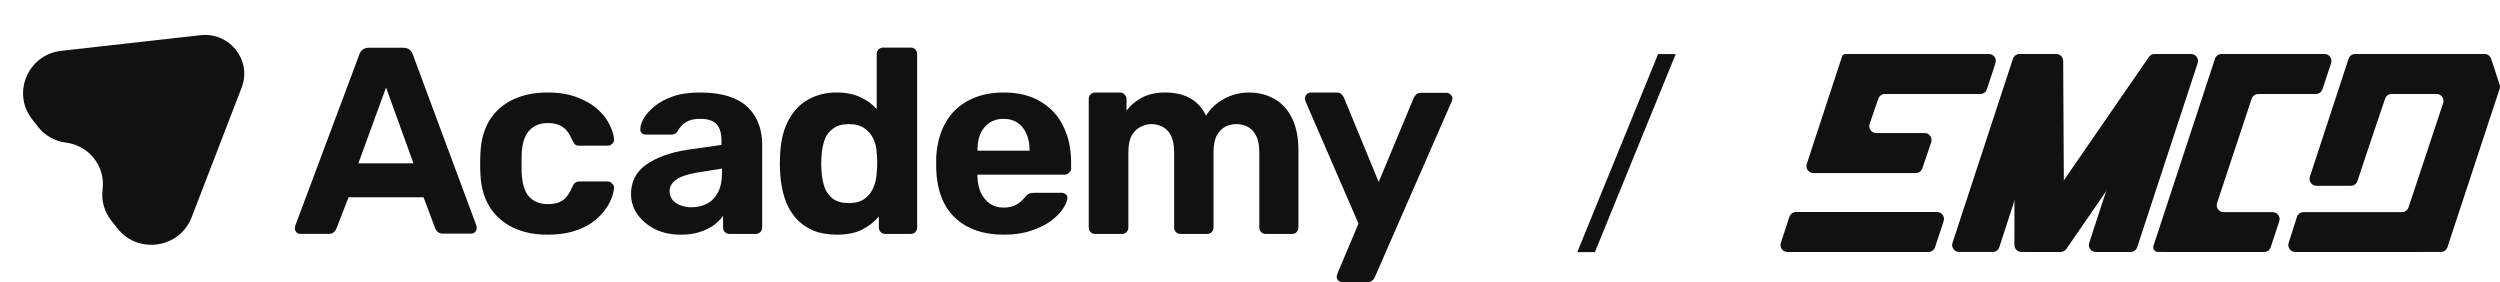
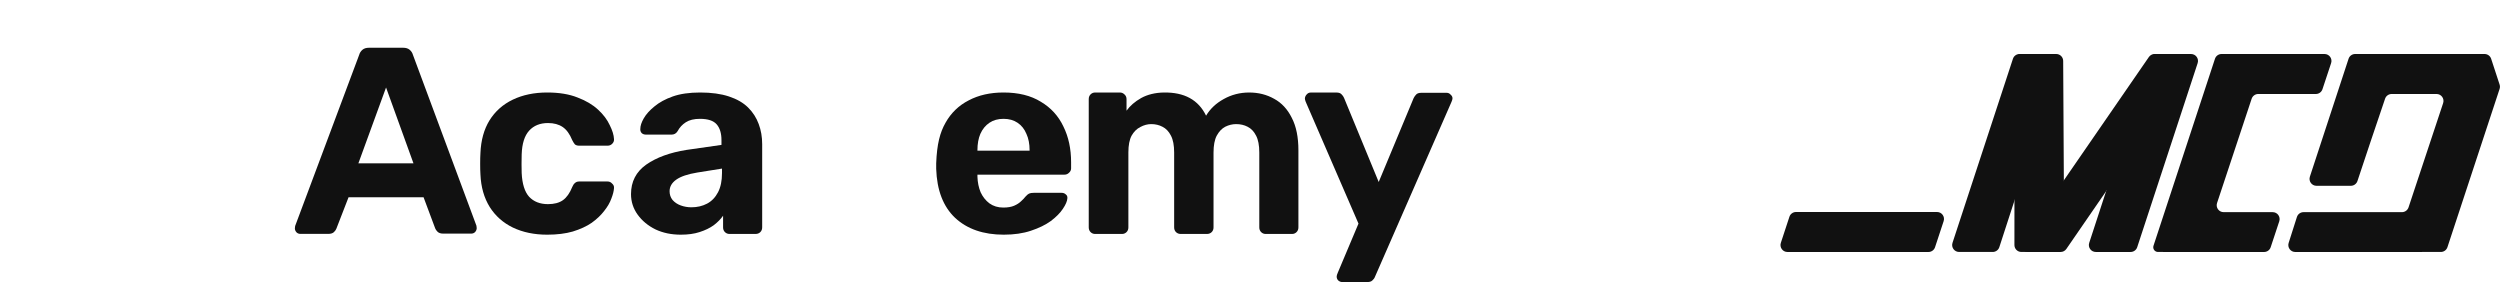
<svg xmlns="http://www.w3.org/2000/svg" width="195" height="22" viewBox="0 0 195 22" fill="none">
  <path d="M157.009 4.584C157.082 4.362 157.289 4.212 157.523 4.212H160.1C160.468 4.212 160.728 4.571 160.615 4.92L155.947 19.279C155.875 19.502 155.667 19.653 155.433 19.653L152.81 19.653C152.441 19.653 152.181 19.293 152.295 18.943L157.009 4.584Z" fill="#111111" />
  <path d="M157.133 4.753C157.133 4.454 157.375 4.212 157.674 4.212H160.387C160.684 4.212 160.926 4.452 160.928 4.75L161.008 19.109C161.01 19.409 160.767 19.653 160.467 19.653H157.666C157.367 19.653 157.125 19.411 157.125 19.112L157.133 4.753Z" fill="#111111" />
  <path d="M171.064 5.06C171.312 4.701 171.055 4.212 170.619 4.212H168.059C167.881 4.212 167.714 4.3 167.613 4.446L157.712 18.805C157.465 19.164 157.722 19.654 158.158 19.654H160.73C160.908 19.654 161.074 19.566 161.175 19.419L171.064 5.06Z" fill="#111111" />
  <path d="M167.652 4.586C167.725 4.363 167.933 4.213 168.167 4.213H170.903C171.272 4.213 171.532 4.573 171.417 4.923L166.702 19.282C166.629 19.504 166.422 19.654 166.188 19.654H163.473C163.105 19.654 162.844 19.295 162.958 18.945L167.652 4.586Z" fill="#111111" />
  <path fill-rule="evenodd" clip-rule="evenodd" d="M172.768 4.584C172.841 4.362 173.048 4.212 173.282 4.212H176.788C176.788 4.212 176.788 4.212 176.788 4.212C176.788 4.212 176.788 4.212 176.788 4.212H181.314C181.683 4.212 181.944 4.573 181.827 4.923L181.152 6.961C181.078 7.182 180.871 7.331 180.638 7.331H176.143C175.91 7.331 175.703 7.481 175.629 7.702L172.93 15.836C172.813 16.186 173.074 16.548 173.443 16.548H177.27C177.639 16.548 177.899 16.909 177.783 17.259L177.113 19.284C177.04 19.506 176.833 19.655 176.599 19.655H168.72C168.72 19.655 168.719 19.654 168.719 19.654C168.719 19.654 168.719 19.653 168.718 19.653H168.322C168.071 19.653 167.894 19.408 167.972 19.17L172.768 4.584Z" fill="#111111" />
  <path fill-rule="evenodd" clip-rule="evenodd" d="M183.997 4.212H183.702C183.468 4.212 183.261 4.362 183.188 4.584L180.17 13.782C180.056 14.132 180.316 14.492 180.685 14.492H183.367C183.6 14.492 183.807 14.341 183.881 14.12C184.787 11.387 185.133 10.369 185.478 9.352C185.644 8.864 185.809 8.377 186.036 7.7C186.11 7.48 186.317 7.331 186.55 7.331H190.051C190.42 7.331 190.681 7.692 190.565 8.043L187.865 16.177C187.791 16.398 187.584 16.548 187.351 16.548H179.676C179.44 16.548 179.232 16.7 179.16 16.924L178.514 18.949C178.403 19.298 178.663 19.655 179.03 19.655H188.919C188.92 19.655 188.92 19.654 188.92 19.654C188.921 19.653 188.921 19.653 188.922 19.653H190.386C190.62 19.653 190.827 19.503 190.9 19.281L194.969 6.934C195.005 6.825 195.005 6.706 194.969 6.597L194.31 4.585C194.237 4.362 194.03 4.212 193.796 4.212H192.785H191.836H187.199H183.997Z" fill="#111111" />
-   <path fill-rule="evenodd" clip-rule="evenodd" d="M144.131 4.212C144.131 4.212 144.131 4.212 144.131 4.212H155.134C155.502 4.212 155.763 4.572 155.648 4.921L154.98 6.959C154.908 7.181 154.7 7.331 154.466 7.331H147.022C146.791 7.331 146.586 7.477 146.51 7.696L145.832 9.661C145.711 10.012 145.972 10.378 146.344 10.378H150.12C150.49 10.378 150.751 10.741 150.633 11.092L149.947 13.129C149.873 13.349 149.667 13.497 149.435 13.497H144.509C144.509 13.497 144.509 13.498 144.509 13.498C144.508 13.498 144.508 13.498 144.508 13.498H141.442C141.074 13.498 140.813 13.138 140.928 12.788L143.683 4.397C143.719 4.287 143.823 4.212 143.939 4.212H144.131C144.131 4.212 144.131 4.212 144.131 4.212Z" fill="#111111" />
  <path d="M139.574 16.908C139.647 16.686 139.855 16.536 140.088 16.536H151.091C151.46 16.536 151.72 16.897 151.605 17.247L150.933 19.284C150.86 19.506 150.653 19.655 150.419 19.655H139.419C139.051 19.655 138.79 19.295 138.905 18.945L139.574 16.908Z" fill="#111111" />
-   <path fill-rule="evenodd" clip-rule="evenodd" d="M123.027 19.667L126.247 11.778L127.887 7.76L129.333 4.215H130.707L124.401 19.667H123.027Z" fill="#111111" />
  <mask id="mask0_3303_4066" style="mask-type:alpha" maskUnits="userSpaceOnUse" x="0" y="0" width="22" height="21">
-     <rect width="20.921" height="20.703" transform="matrix(1 -0.012 0.012 1 0 0.254)" fill="#D9D9D9" />
-   </mask>
+     </mask>
  <g mask="url(#mask0_3303_4066)">
    <path d="M15.645 2.745L4.785 3.963C2.182 4.255 0.902 7.252 2.505 9.303L2.96 9.885C3.494 10.569 4.282 11.015 5.149 11.125C6.956 11.353 8.233 12.987 8.002 14.774C7.891 15.632 8.129 16.499 8.664 17.183L9.147 17.802C10.753 19.856 14.012 19.378 14.947 16.952L18.849 6.832C19.666 4.713 17.924 2.489 15.645 2.745Z" fill="#111111" />
  </g>
  <path d="M104.696 22C104.585 22 104.481 21.959 104.384 21.877C104.301 21.794 104.26 21.692 104.26 21.569C104.26 21.541 104.267 21.5 104.281 21.445C104.294 21.404 104.315 21.349 104.343 21.281L105.962 17.441L101.844 7.937C101.802 7.828 101.781 7.739 101.781 7.67C101.795 7.547 101.844 7.444 101.927 7.362C102.01 7.266 102.113 7.218 102.238 7.218H104.251C104.431 7.218 104.562 7.266 104.645 7.362C104.728 7.444 104.791 7.533 104.832 7.629L107.539 14.196L110.265 7.65C110.32 7.54 110.389 7.444 110.472 7.362C110.555 7.28 110.687 7.239 110.866 7.239H112.838C112.963 7.239 113.066 7.287 113.149 7.383C113.246 7.465 113.295 7.561 113.295 7.67C113.295 7.739 113.267 7.834 113.212 7.958L107.248 21.589C107.207 21.699 107.138 21.794 107.041 21.877C106.958 21.959 106.826 22 106.646 22H104.696Z" fill="#111111" />
  <path d="M85.42 18.249C85.282 18.249 85.164 18.201 85.067 18.105C84.97 18.009 84.922 17.886 84.922 17.735V7.729C84.922 7.579 84.97 7.455 85.067 7.359C85.164 7.264 85.282 7.216 85.42 7.216H87.35C87.488 7.216 87.606 7.264 87.703 7.359C87.814 7.455 87.869 7.579 87.869 7.729V8.633C88.146 8.249 88.526 7.921 89.01 7.647C89.508 7.373 90.096 7.229 90.774 7.216C92.379 7.188 93.479 7.791 94.074 9.023C94.392 8.489 94.849 8.058 95.444 7.729C96.053 7.387 96.717 7.216 97.436 7.216C98.156 7.216 98.806 7.38 99.387 7.709C99.968 8.024 100.425 8.516 100.757 9.187C101.103 9.845 101.276 10.693 101.276 11.734V17.735C101.276 17.886 101.227 18.009 101.13 18.105C101.034 18.201 100.916 18.249 100.778 18.249H98.723C98.585 18.249 98.467 18.201 98.37 18.105C98.273 18.009 98.225 17.886 98.225 17.735V11.898C98.225 11.337 98.142 10.899 97.976 10.584C97.81 10.255 97.588 10.023 97.312 9.886C97.049 9.749 96.751 9.68 96.419 9.68C96.129 9.68 95.845 9.749 95.569 9.886C95.306 10.023 95.084 10.255 94.904 10.584C94.738 10.899 94.655 11.337 94.655 11.898V17.735C94.655 17.886 94.607 18.009 94.51 18.105C94.413 18.201 94.289 18.249 94.136 18.249H92.103C91.95 18.249 91.826 18.201 91.729 18.105C91.632 18.009 91.584 17.886 91.584 17.735V11.898C91.584 11.337 91.501 10.899 91.335 10.584C91.169 10.255 90.947 10.023 90.671 9.886C90.408 9.749 90.117 9.68 89.799 9.68C89.508 9.68 89.225 9.756 88.948 9.906C88.671 10.043 88.443 10.269 88.263 10.584C88.097 10.899 88.014 11.33 88.014 11.878V17.735C88.014 17.886 87.966 18.009 87.869 18.105C87.772 18.201 87.654 18.249 87.516 18.249H85.42Z" fill="#111111" />
-   <path d="M78.295 18.305C76.704 18.305 75.438 17.867 74.497 16.991C73.57 16.114 73.079 14.841 73.023 13.171C73.023 13.061 73.023 12.917 73.023 12.739C73.023 12.548 73.023 12.397 73.023 12.288C73.079 11.233 73.321 10.33 73.75 9.577C74.179 8.81 74.781 8.228 75.555 7.831C76.33 7.42 77.236 7.215 78.274 7.215C79.436 7.215 80.405 7.454 81.18 7.934C81.968 8.399 82.556 9.043 82.944 9.864C83.345 10.672 83.546 11.603 83.546 12.657V13.13C83.546 13.267 83.49 13.383 83.379 13.479C83.283 13.575 83.165 13.623 83.027 13.623H76.24C76.24 13.636 76.24 13.664 76.24 13.705C76.24 13.732 76.24 13.759 76.24 13.787C76.254 14.225 76.337 14.629 76.489 14.998C76.655 15.354 76.884 15.642 77.174 15.861C77.478 16.08 77.838 16.19 78.253 16.19C78.599 16.19 78.883 16.142 79.104 16.046C79.326 15.95 79.505 15.834 79.644 15.697C79.796 15.56 79.907 15.444 79.976 15.348C80.1 15.211 80.197 15.129 80.266 15.101C80.35 15.06 80.474 15.04 80.64 15.04H82.798C82.937 15.04 83.047 15.081 83.13 15.163C83.227 15.231 83.269 15.334 83.255 15.471C83.241 15.69 83.124 15.964 82.902 16.292C82.695 16.607 82.383 16.922 81.968 17.237C81.553 17.538 81.034 17.792 80.412 17.997C79.803 18.202 79.097 18.305 78.295 18.305ZM76.24 11.754H80.308V11.713C80.308 11.22 80.225 10.795 80.059 10.439C79.907 10.069 79.678 9.782 79.374 9.577C79.07 9.371 78.703 9.269 78.274 9.269C77.845 9.269 77.478 9.371 77.174 9.577C76.87 9.782 76.635 10.069 76.469 10.439C76.316 10.795 76.24 11.22 76.24 11.713V11.754Z" fill="#111111" />
-   <path d="M65.269 18.305C64.578 18.305 63.962 18.196 63.422 17.977C62.883 17.744 62.426 17.415 62.053 16.991C61.679 16.553 61.395 16.039 61.202 15.451C61.008 14.848 60.89 14.184 60.849 13.459C60.835 13.198 60.828 12.966 60.828 12.76C60.828 12.541 60.835 12.308 60.849 12.062C60.877 11.35 60.987 10.7 61.181 10.111C61.389 9.522 61.672 9.016 62.032 8.591C62.405 8.153 62.862 7.818 63.402 7.585C63.955 7.338 64.578 7.215 65.269 7.215C65.989 7.215 66.605 7.338 67.117 7.585C67.628 7.818 68.05 8.126 68.382 8.509V4.224C68.382 4.074 68.431 3.951 68.528 3.855C68.625 3.759 68.749 3.711 68.901 3.711H71.039C71.177 3.711 71.295 3.759 71.392 3.855C71.489 3.951 71.537 4.074 71.537 4.224L71.537 17.735C71.537 17.885 71.489 18.009 71.392 18.104C71.295 18.2 71.177 18.248 71.039 18.248H69.047C68.908 18.248 68.791 18.2 68.694 18.104C68.597 18.009 68.549 17.885 68.549 17.735V16.888C68.203 17.299 67.767 17.641 67.241 17.915C66.715 18.175 66.058 18.305 65.269 18.305ZM66.224 15.841C66.736 15.841 67.144 15.724 67.448 15.492C67.767 15.259 67.995 14.964 68.133 14.609C68.286 14.253 68.369 13.869 68.382 13.459C68.41 13.198 68.424 12.938 68.424 12.678C68.424 12.418 68.41 12.165 68.382 11.918C68.369 11.535 68.286 11.179 68.133 10.85C67.981 10.508 67.746 10.227 67.428 10.008C67.123 9.789 66.722 9.68 66.224 9.68C65.698 9.68 65.283 9.796 64.979 10.029C64.674 10.248 64.453 10.542 64.315 10.912C64.19 11.281 64.114 11.685 64.086 12.123C64.045 12.548 64.045 12.972 64.086 13.397C64.114 13.835 64.19 14.239 64.315 14.609C64.453 14.978 64.674 15.279 64.979 15.512C65.283 15.731 65.698 15.841 66.224 15.841Z" fill="#111111" />
+   <path d="M78.295 18.305C76.704 18.305 75.438 17.867 74.497 16.991C73.57 16.114 73.079 14.841 73.023 13.171C73.023 13.061 73.023 12.917 73.023 12.739C73.079 11.233 73.321 10.33 73.75 9.577C74.179 8.81 74.781 8.228 75.555 7.831C76.33 7.42 77.236 7.215 78.274 7.215C79.436 7.215 80.405 7.454 81.18 7.934C81.968 8.399 82.556 9.043 82.944 9.864C83.345 10.672 83.546 11.603 83.546 12.657V13.13C83.546 13.267 83.49 13.383 83.379 13.479C83.283 13.575 83.165 13.623 83.027 13.623H76.24C76.24 13.636 76.24 13.664 76.24 13.705C76.24 13.732 76.24 13.759 76.24 13.787C76.254 14.225 76.337 14.629 76.489 14.998C76.655 15.354 76.884 15.642 77.174 15.861C77.478 16.08 77.838 16.19 78.253 16.19C78.599 16.19 78.883 16.142 79.104 16.046C79.326 15.95 79.505 15.834 79.644 15.697C79.796 15.56 79.907 15.444 79.976 15.348C80.1 15.211 80.197 15.129 80.266 15.101C80.35 15.06 80.474 15.04 80.64 15.04H82.798C82.937 15.04 83.047 15.081 83.13 15.163C83.227 15.231 83.269 15.334 83.255 15.471C83.241 15.69 83.124 15.964 82.902 16.292C82.695 16.607 82.383 16.922 81.968 17.237C81.553 17.538 81.034 17.792 80.412 17.997C79.803 18.202 79.097 18.305 78.295 18.305ZM76.24 11.754H80.308V11.713C80.308 11.22 80.225 10.795 80.059 10.439C79.907 10.069 79.678 9.782 79.374 9.577C79.07 9.371 78.703 9.269 78.274 9.269C77.845 9.269 77.478 9.371 77.174 9.577C76.87 9.782 76.635 10.069 76.469 10.439C76.316 10.795 76.24 11.22 76.24 11.713V11.754Z" fill="#111111" />
  <path d="M53.1 18.305C52.366 18.305 51.709 18.168 51.128 17.894C50.547 17.607 50.084 17.223 49.738 16.744C49.392 16.265 49.219 15.731 49.219 15.142C49.219 14.17 49.613 13.403 50.402 12.842C51.204 12.281 52.256 11.897 53.556 11.692L56.275 11.302V10.932C56.275 10.398 56.151 9.987 55.901 9.7C55.652 9.412 55.217 9.269 54.594 9.269C54.137 9.269 53.771 9.358 53.494 9.536C53.217 9.714 53.003 9.946 52.851 10.234C52.74 10.412 52.581 10.501 52.373 10.501H50.402C50.249 10.501 50.132 10.46 50.049 10.378C49.966 10.282 49.931 10.172 49.945 10.049C49.945 9.816 50.035 9.542 50.215 9.228C50.395 8.913 50.672 8.605 51.045 8.303C51.419 7.988 51.896 7.728 52.477 7.523C53.058 7.318 53.771 7.215 54.615 7.215C55.486 7.215 56.233 7.318 56.856 7.523C57.479 7.728 57.977 8.016 58.35 8.385C58.724 8.755 59.001 9.186 59.181 9.679C59.36 10.159 59.45 10.679 59.45 11.24L59.45 17.734C59.45 17.885 59.402 18.008 59.305 18.104C59.208 18.2 59.084 18.248 58.931 18.248H56.898C56.759 18.248 56.642 18.2 56.545 18.104C56.448 18.008 56.4 17.885 56.4 17.734L56.4 16.826C56.22 17.087 55.977 17.333 55.673 17.566C55.369 17.785 55.002 17.963 54.573 18.1C54.158 18.237 53.667 18.305 53.1 18.305ZM53.93 16.169C54.386 16.169 54.794 16.073 55.154 15.882C55.514 15.69 55.798 15.396 56.005 14.998C56.213 14.601 56.316 14.102 56.316 13.499V13.15L54.386 13.458C53.639 13.581 53.093 13.766 52.747 14.013C52.401 14.259 52.228 14.56 52.228 14.916C52.228 15.177 52.304 15.402 52.456 15.594C52.622 15.786 52.837 15.93 53.1 16.025C53.363 16.121 53.639 16.169 53.93 16.169Z" fill="#111111" />
  <path d="M42.683 18.305C41.673 18.305 40.781 18.12 40.006 17.75C39.245 17.381 38.643 16.847 38.2 16.149C37.758 15.437 37.515 14.588 37.474 13.602C37.46 13.383 37.453 13.109 37.453 12.78C37.453 12.438 37.46 12.158 37.474 11.938C37.515 10.939 37.751 10.09 38.179 9.392C38.622 8.68 39.231 8.139 40.006 7.769C40.781 7.4 41.673 7.215 42.683 7.215C43.61 7.215 44.399 7.345 45.049 7.605C45.699 7.851 46.232 8.166 46.647 8.55C47.062 8.933 47.366 9.337 47.56 9.761C47.768 10.172 47.878 10.535 47.892 10.85C47.906 10.987 47.858 11.11 47.747 11.22C47.65 11.316 47.532 11.363 47.394 11.363H45.173C45.035 11.363 44.924 11.329 44.841 11.261C44.772 11.179 44.703 11.069 44.634 10.932C44.44 10.453 44.191 10.111 43.887 9.905C43.582 9.7 43.202 9.597 42.745 9.597C42.123 9.597 41.632 9.796 41.272 10.193C40.912 10.59 40.718 11.206 40.691 12.041C40.677 12.575 40.677 13.061 40.691 13.499C40.732 14.348 40.926 14.964 41.272 15.348C41.632 15.731 42.123 15.923 42.745 15.923C43.23 15.923 43.617 15.82 43.907 15.615C44.198 15.409 44.44 15.067 44.634 14.588C44.689 14.451 44.758 14.348 44.841 14.28C44.924 14.198 45.035 14.156 45.173 14.156H47.394C47.532 14.156 47.65 14.211 47.747 14.321C47.858 14.417 47.906 14.533 47.892 14.67C47.878 14.903 47.809 15.177 47.685 15.491C47.574 15.806 47.387 16.128 47.124 16.457C46.875 16.785 46.55 17.093 46.149 17.381C45.748 17.655 45.257 17.881 44.675 18.059C44.108 18.223 43.444 18.305 42.683 18.305Z" fill="#111111" />
  <path d="M23.436 18.244C23.311 18.244 23.207 18.203 23.125 18.12C23.041 18.024 23 17.922 23 17.812C23 17.744 23.007 17.682 23.021 17.627L28.016 4.278C28.058 4.128 28.141 3.997 28.265 3.888C28.39 3.778 28.563 3.724 28.784 3.724H31.441C31.662 3.724 31.835 3.778 31.959 3.888C32.084 3.997 32.167 4.128 32.209 4.278L37.162 17.607C37.176 17.662 37.183 17.723 37.183 17.792C37.183 17.901 37.141 18.004 37.058 18.1C36.975 18.182 36.871 18.223 36.747 18.223H34.589C34.381 18.223 34.229 18.175 34.132 18.079C34.035 17.983 33.973 17.894 33.945 17.812L33.039 15.389H27.186L26.238 17.833C26.21 17.915 26.148 18.004 26.051 18.1C25.954 18.196 25.802 18.244 25.594 18.244H23.436ZM27.954 12.739H32.25L30.112 6.825L27.954 12.739Z" fill="#111111" />
</svg>